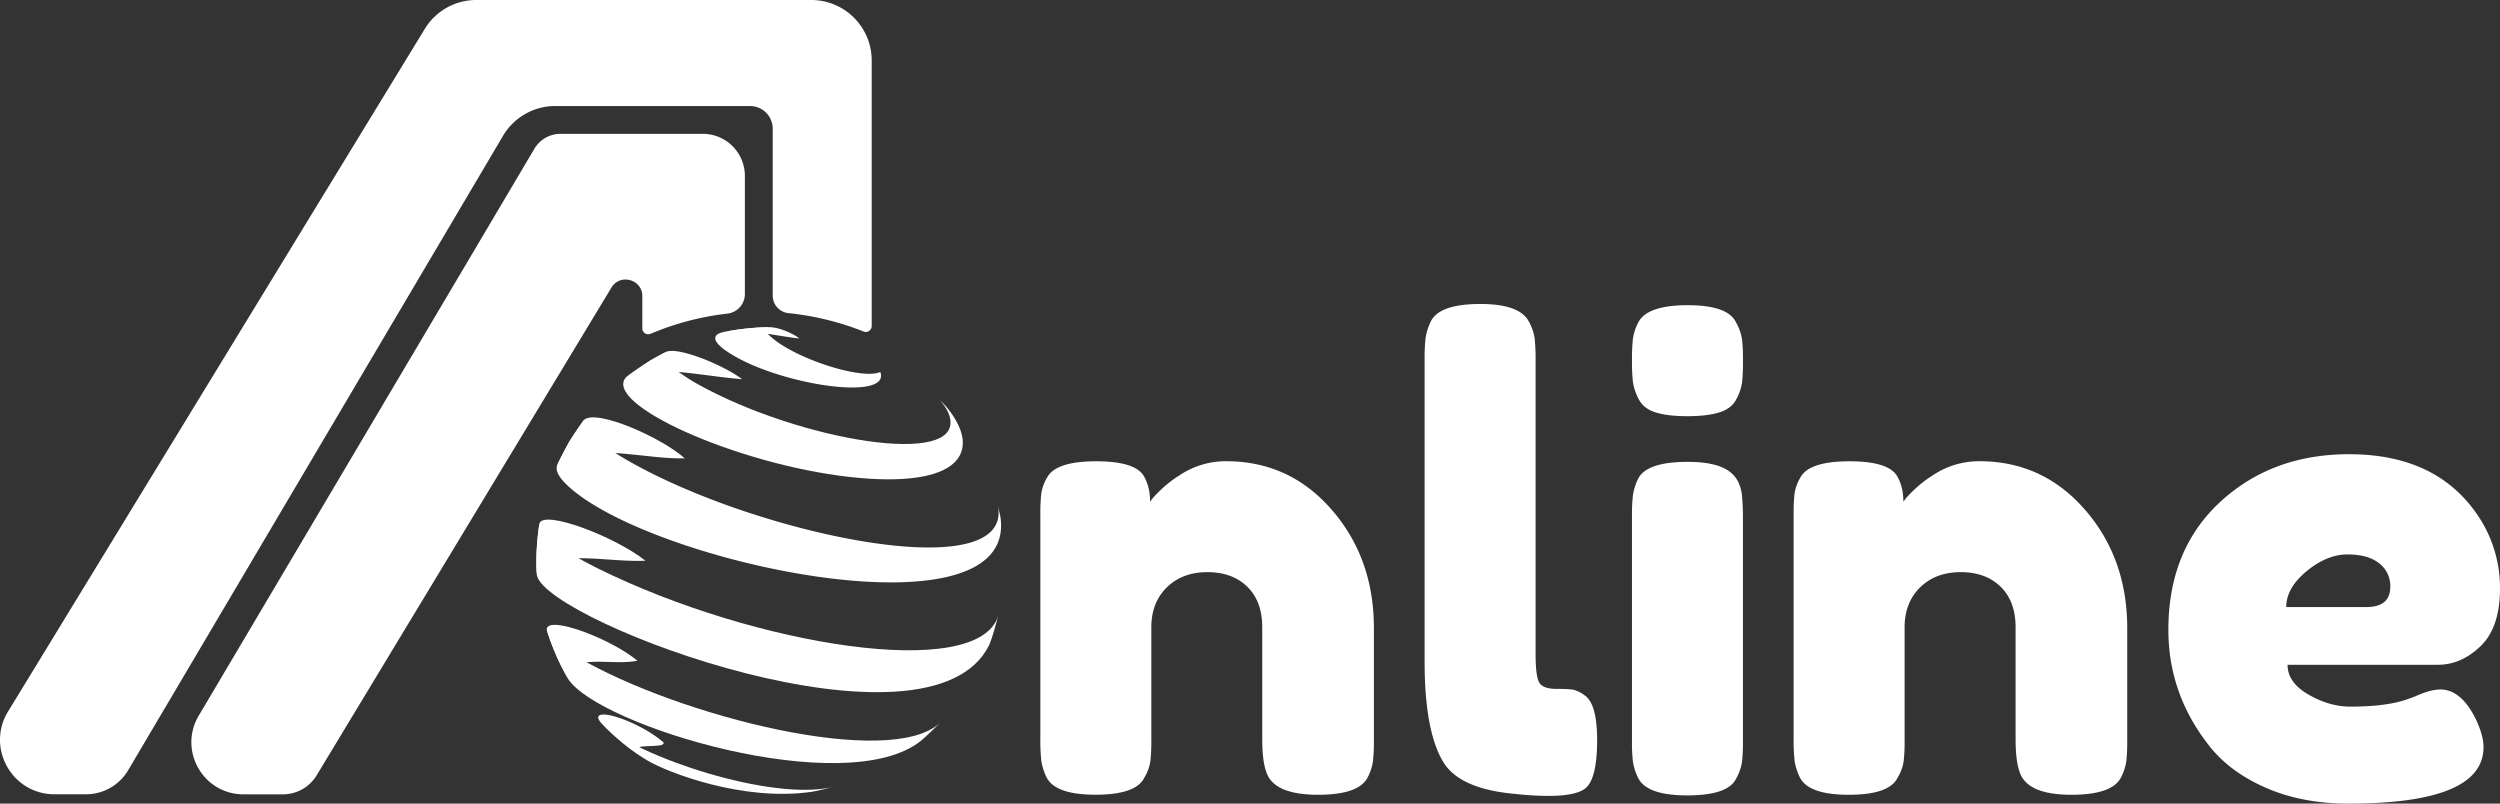
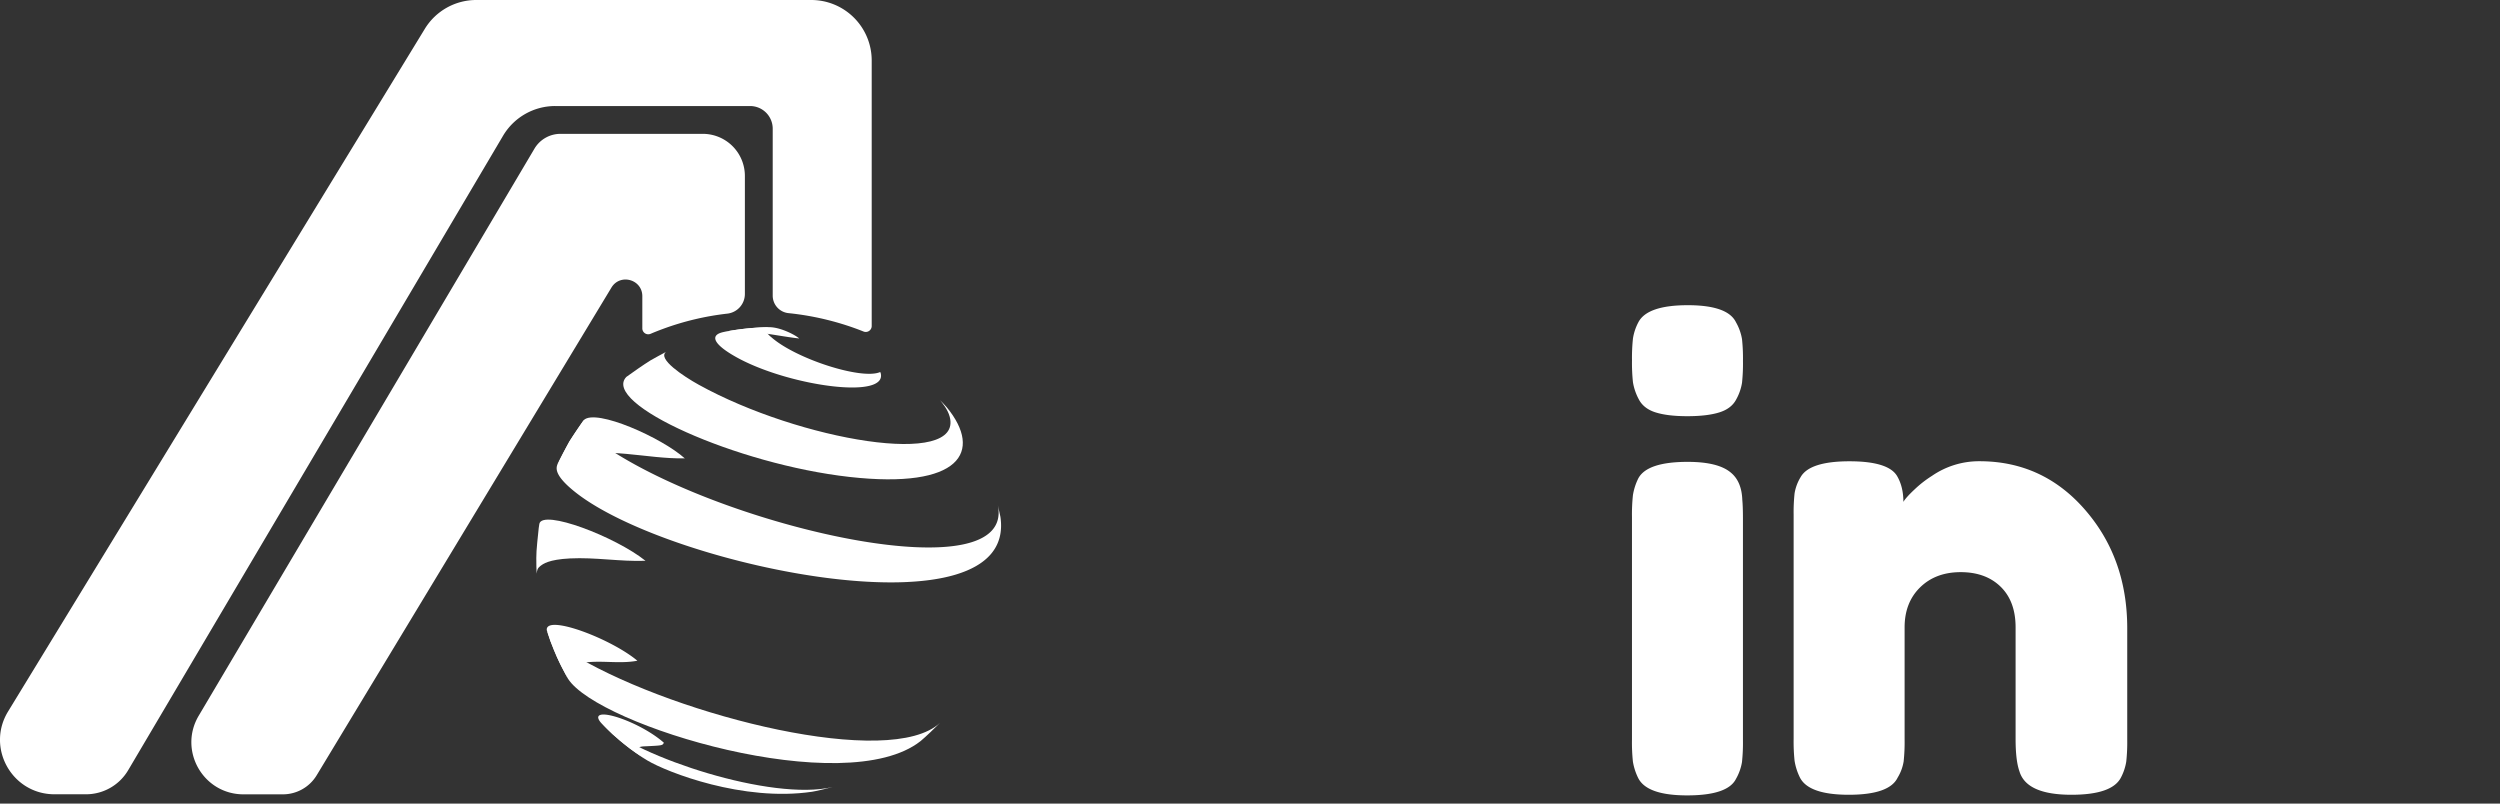
<svg xmlns="http://www.w3.org/2000/svg" viewBox="0 0 1953.16 627.85">
  <rect x="0" y="0" width="1953.16" height="627.85" fill="#333333" stroke="none" />
  <defs>
    <style>
	.cls-1{fill:#fff;}
	.cls-2{fill:#fff;}
</style>
  </defs>
  <g id="Layer_2" data-name="Layer 2">
    <g id="katman_1" data-name="katman 1">
-       <path class="cls-1" d="M957.94,360.34q49.53,0,82.48,37.9t32.95,92.39v87.19a142.44,142.44,0,0,1-.75,17.09,40.31,40.31,0,0,1-4.21,12.63q-6.95,13.38-38.64,13.38-35.17,0-40.62-18.33-3-8.42-3-25.27V490.13q0-20.29-11.64-31.7T943.33,447q-19.58,0-31.71,11.88t-12.13,31.21v87.69a142.44,142.44,0,0,1-.75,17.09,35.09,35.09,0,0,1-4.7,12.63q-6.45,13.38-38.15,13.38-31.21,0-38.14-13.38a45.44,45.44,0,0,1-4.21-13.13,142.44,142.44,0,0,1-.75-17.09V402a137.06,137.06,0,0,1,.75-16.59,35,35,0,0,1,4.7-12.63q6.93-12.37,38.15-12.39,30.21,0,37.15,11.4,5,8.43,5,20.31,2-3.46,8.92-9.91a86.46,86.46,0,0,1,13.38-10.4A64.84,64.84,0,0,1,957.94,360.34Z" />
-       <path class="cls-1" d="M1113,281.08a142.67,142.67,0,0,1,.75-17.09,45.63,45.63,0,0,1,4.21-13.13q6.93-13.38,38.64-13.37,30.21,0,37.65,13.37a39.45,39.45,0,0,1,4.7,13.38,149.27,149.27,0,0,1,.75,17.34V510.94q0,17.84,3,22.54t13.13,4.71q10.14,0,13.62.74a24.89,24.89,0,0,1,8.42,4.21q9.9,6.45,9.91,35.17,0,31.22-9.91,38.15-12.88,8.91-61.43,3-38.14-4.95-49.54-25.26Q1113,569.9,1113,516.89Z" />
      <path class="cls-1" d="M1356.47,312q-3.71,7.18-13.12,10.16t-25,3q-15.6,0-25-3t-13.13-10.41a42.41,42.41,0,0,1-4.45-13.12,142.56,142.56,0,0,1-.75-17.09,142.56,142.56,0,0,1,.75-17.09,40.18,40.18,0,0,1,4.21-12.64q6.93-13.36,38.64-13.37,31.2,0,37.65,13.37a39.7,39.7,0,0,1,4.7,13.13,142.67,142.67,0,0,1,.75,17.09,142.44,142.44,0,0,1-.75,17.09A39.7,39.7,0,0,1,1356.47,312ZM1275,403.94a142.56,142.56,0,0,1,.75-17.09,45.44,45.44,0,0,1,4.21-13.13q6.93-12.89,38.64-12.88,23.78,0,33.68,8.42,8.41,6.94,8.92,21.3.49,5,.5,14.37V578.31a142.75,142.75,0,0,1-.75,17.1,39.51,39.51,0,0,1-4.7,13.12q-6.45,12.88-38.15,12.88-31.2,0-38.14-13.37a45.83,45.83,0,0,1-4.21-12.88,141.65,141.65,0,0,1-.75-17.34Z" />
      <path class="cls-1" d="M1546.45,360.34q49.53,0,82.48,37.9t33,92.39v87.19a142.44,142.44,0,0,1-.75,17.09,40.31,40.31,0,0,1-4.21,12.63q-6.95,13.38-38.64,13.38-35.17,0-40.62-18.33-3-8.42-3-25.27V490.13q0-20.29-11.64-31.7T1531.84,447q-19.58,0-31.71,11.88T1488,490.13v87.69a142.44,142.44,0,0,1-.75,17.09,35.09,35.09,0,0,1-4.7,12.63q-6.45,13.38-38.15,13.38-31.22,0-38.14-13.38a45.81,45.81,0,0,1-4.22-13.13,145.08,145.08,0,0,1-.74-17.09V402a139.62,139.62,0,0,1,.74-16.59,35.26,35.26,0,0,1,4.71-12.63q6.93-12.37,38.15-12.39,30.21,0,37.15,11.4,5,8.43,5,20.31,2-3.46,8.92-9.91a86.46,86.46,0,0,1,13.38-10.4A64.84,64.84,0,0,1,1546.45,360.34Z" />
-       <path class="cls-1" d="M1953.16,459.67q0,30.46-15.11,45.08t-33.44,14.61H1787.2q0,13.88,16.35,23.29t32.7,9.41q28.73,0,45.08-5.95l5.45-2q11.88-5.45,19.81-5.45,15.86,0,27.25,22.3,6.44,13.37,6.44,22.78,0,44.1-105.52,44.09-36.66,0-65.14-12.63t-44.34-33.44q-31.21-40.12-31.21-89.66,0-62.43,40.37-99.83t100.82-37.4q68.85,0,101.06,48.55A100.79,100.79,0,0,1,1953.16,459.67Zm-104.53,14.61q18.82,0,18.83-15.85a22.36,22.36,0,0,0-8.67-18.33q-8.68-6.93-24.77-6.94t-32,13.13q-15.87,13.14-15.86,28Z" />
      <path class="cls-1" d="M570.32,258.79c3.53-.19,7.92-.43,20.44.89,11.28,1.17,22.39,3.51,33.65,4.76-3-2.7-13.61-8.23-22.11-8.79l-4.26,0a201.84,201.84,0,0,0-32.63,3.68c1.47-.21,3.43-.51,4.91-.59" />
-       <path class="cls-1" d="M492,293c2.58-1,9.47-3.77,26.29-3.14,20.65.76,41,4.76,61.52,6.4C566,285.67,530,270.6,520.37,274.91c-3.69,2-8.69,4.59-12.31,6.74-5.72,3.71-13.28,8.78-18.75,12.84A22.42,22.42,0,0,1,492,293" />
      <path class="cls-1" d="M443.57,357.3c30.55-8.8,60.94,1.34,91.42.81-17.8-16.08-69.37-39.1-78.87-29.94-3.42,4.92-8,11.46-11.15,16.56-3,5.43-6.9,12.67-9.54,18.25,1.35-1.87,3-4.2,8.14-5.68" />
      <path class="cls-1" d="M422.3,442.12c1.91-1.5,6.36-5,23-5.84,19.72-1,39.29,2.58,59,1.85-23.62-18.91-80.49-40.52-82.92-28.89l-.48,3.18c-2,19-2,19.36-1.85,30l.21,5.76c.36-2.74.52-4.12,3-6.09" />
      <path class="cls-1" d="M443.05,528.81c-.88-2.28-2.94-7.61,8.79-10.3,15.24-3.5,30.85.6,46.12-2.3-20.52-17.24-71.4-36.42-70.8-24.1a4.67,4.67,0,0,0,.17.74l2.73,8.08c6.46,15.92,7,17.22,12.71,27.58l1,1.78c-.22-.45-.56-1-.73-1.48" />
      <path class="cls-1" d="M500.77,590.57c-7.09-6.32-.65-7.33,2.44-7.47,14.43-.66,14.43-.66,15.44-2.86-17.33-15.23-50.22-26.84-51.28-20-.14.85.43,2.54,2.42,4.71l.47.5c2.47,2.43,5.73,5.73,8.28,8.09,8.09,7.08,8.4,7.35,13.62,11.31,7,5,7,5,10.83,7.53l2.68,1.69a39,39,0,0,1-4.9-3.5" />
      <path class="cls-1" d="M598,255.69a207.33,207.33,0,0,0-32.63,3.69,20.35,20.35,0,0,0-3.07.89c-7.92,3.24-2.22,10.7,15.25,20,41,21.72,117.2,32.13,110.34,10.71-.06-.12-.27-.17-.33-.29-14.25,6.27-65.91-10.32-85.05-27.32l-.89-.73c-1.19-1.1-6.83-6.54.64-7Z" />
      <path class="cls-1" d="M741.94,325.45c11,40.57-117.36,18.67-196.05-24.88C534,294,513.26,280.24,520.38,274.91c-3.77,1.89-8.63,4.72-12.33,6.74-5.77,3.64-13.22,8.85-18.74,12.84-19.67,20.78,86.21,68.23,174.28,78.11,87.14,9.77,104.3-19.89,76.22-54.25-1.74-2-3.55-3.86-5.4-5.73,2.12,2.61,6.07,7.44,7.53,12.83" />
      <path class="cls-1" d="M477.35,351.8c-21.6-14.47-21.41-19.13-21.22-23.63-3.55,4.83-7.89,11.54-11.16,16.56-3.07,5.35-6.76,12.73-9.54,18.25-.89,2.74-2.75,8.44,14.75,22.1,75.28,58.76,345.46,113.33,331.4,18.64l-2-9.11C793.39,463,572.92,413.86,477.35,351.8m302.21,42.81a.5.5,0,0,0,0-.12v0Z" />
-       <path class="cls-1" d="M467.9,444.52C428.69,425,422,414,421.42,409.24l-.49,3.17c-1.51,10.64-1.52,11.37-1.85,30l.21,5.78c.09.52.14,1.24.27,1.76,9.87,36.72,307.25,148.12,353.31,53.87,2.74-6.54,5.06-15.59,7-22.72-15.79,51.72-190.53,23.25-312-36.61m312,36.61c.14-.48.28-1,.4-1.47l-.4,1.47" />
      <path class="cls-1" d="M451.44,513.5c-18.61-10.92-21.92-16.77-24.11-20.65l2.74,8.09c4.19,11.15,5,12.7,12.7,27.58l1,1.77c23.44,36.82,216.65,95.15,275.47,48.68,4.77-4,10.53-9.67,15.16-14.25-38.81,36.35-203.59-4.88-283-51.22m283,51.22c.39-.37.77-.75,1.15-1.14l-1.15,1.14" />
      <path class="cls-1" d="M470.26,565.44c2.41,2.5,5.79,5.68,8.28,8.09,5,4.52,5.8,5.17,13.62,11.31,3.75,2.82,4.15,3.08,10.83,7.54l2.68,1.69c15.57,9.33,75,32.47,128.78,24.49l2.7-.51c4-.79,9.24-2.15,13.43-3.21-47.68,11.41-152.31-23.47-180.32-49.4m180.32,49.4,1.16-.29-1.16.29" />
      <path class="cls-2" d="M633.79,0H372.07a47.08,47.08,0,0,0-40.18,22.55L6.29,555.88C-11,584.21,9.38,620.54,42.57,620.54H67.21a38.23,38.23,0,0,0,32.91-18.78L393,106.1a47.36,47.36,0,0,1,40.77-23.26H586a17.69,17.69,0,0,1,17.69,17.69V231A13.74,13.74,0,0,0,616,244.64a217.6,217.6,0,0,1,31.78,5.64A213.9,213.9,0,0,1,674.64,259a4.64,4.64,0,0,0,6.39-4.28V47.23A47.24,47.24,0,0,0,633.79,0Z" />
      <path class="cls-2" d="M549,104.57H437.89a23.65,23.65,0,0,0-20.36,11.61l-262.29,443c-16.06,27.12,3.49,61.41,35,61.41H221a30.89,30.89,0,0,0,26.42-14.91l230.27-381c6.81-11.26,24.13-6.43,24.13,6.73v25.13a4.64,4.64,0,0,0,6.47,4.25q4.94-2.1,10-3.95a215.54,215.54,0,0,1,49.93-11.81,15.46,15.46,0,0,0,13.73-15.34V137.45A32.88,32.88,0,0,0,549,104.57Z" />
    </g>
  </g>
</svg>